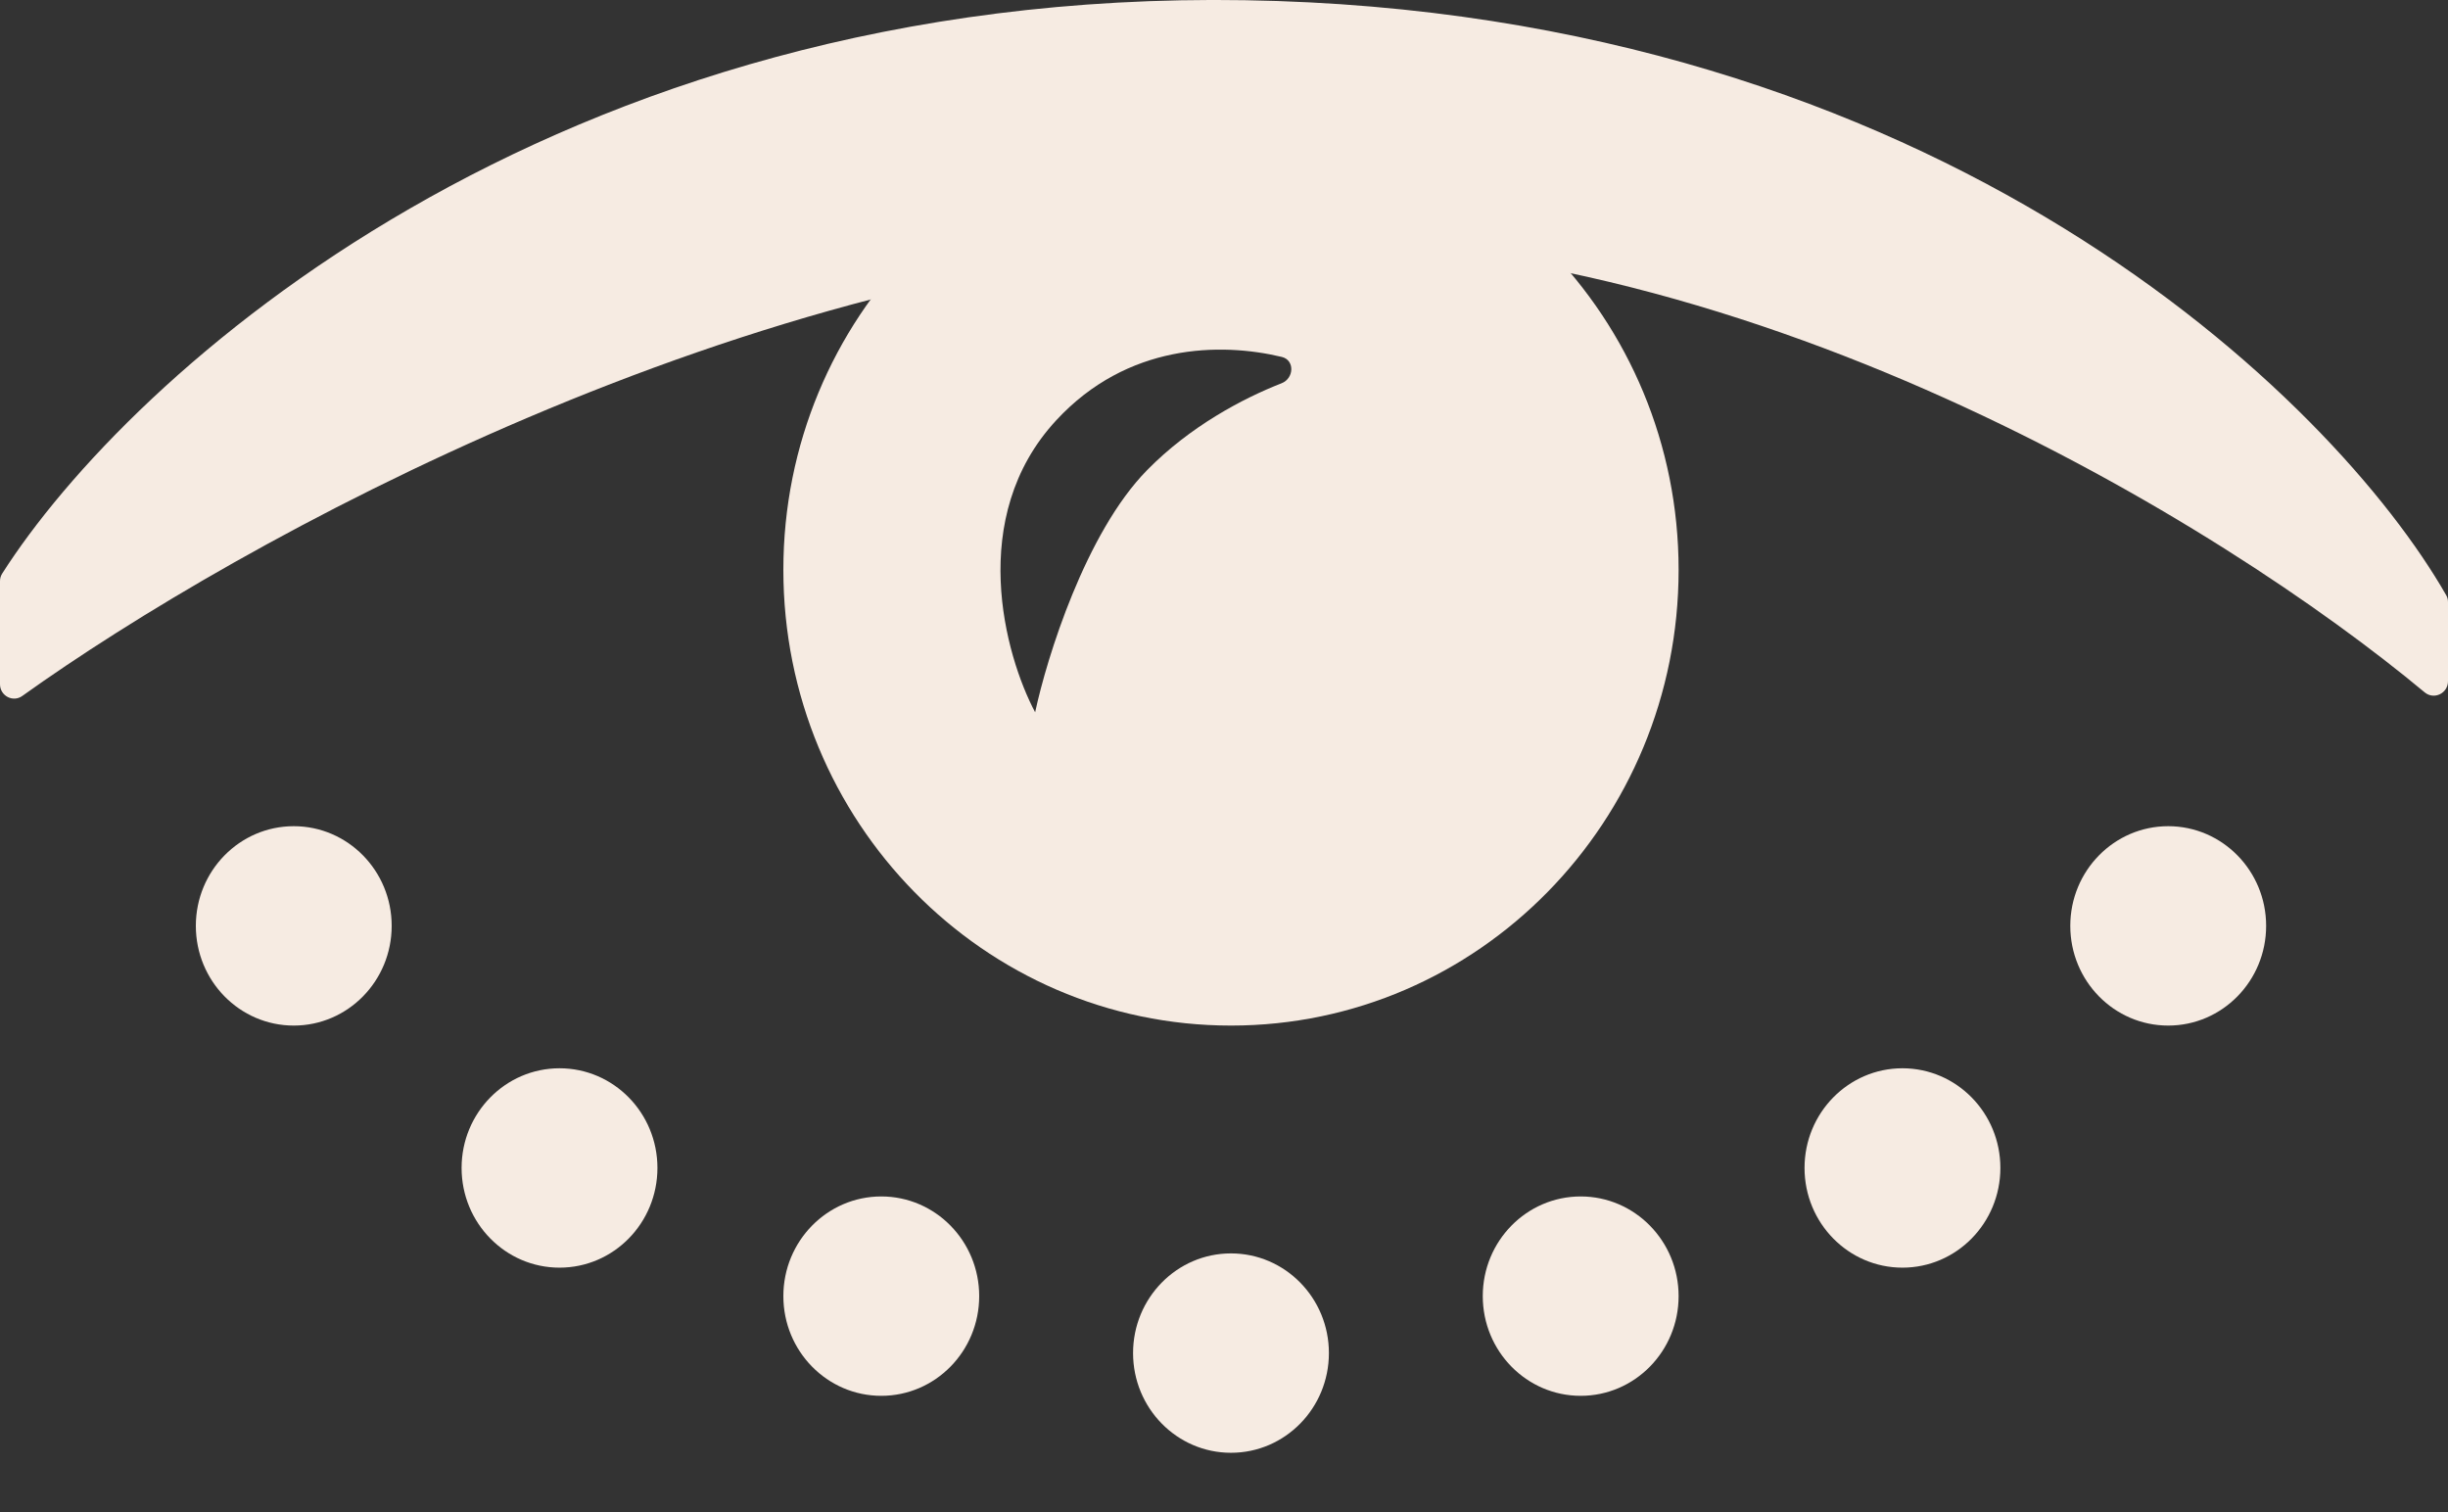
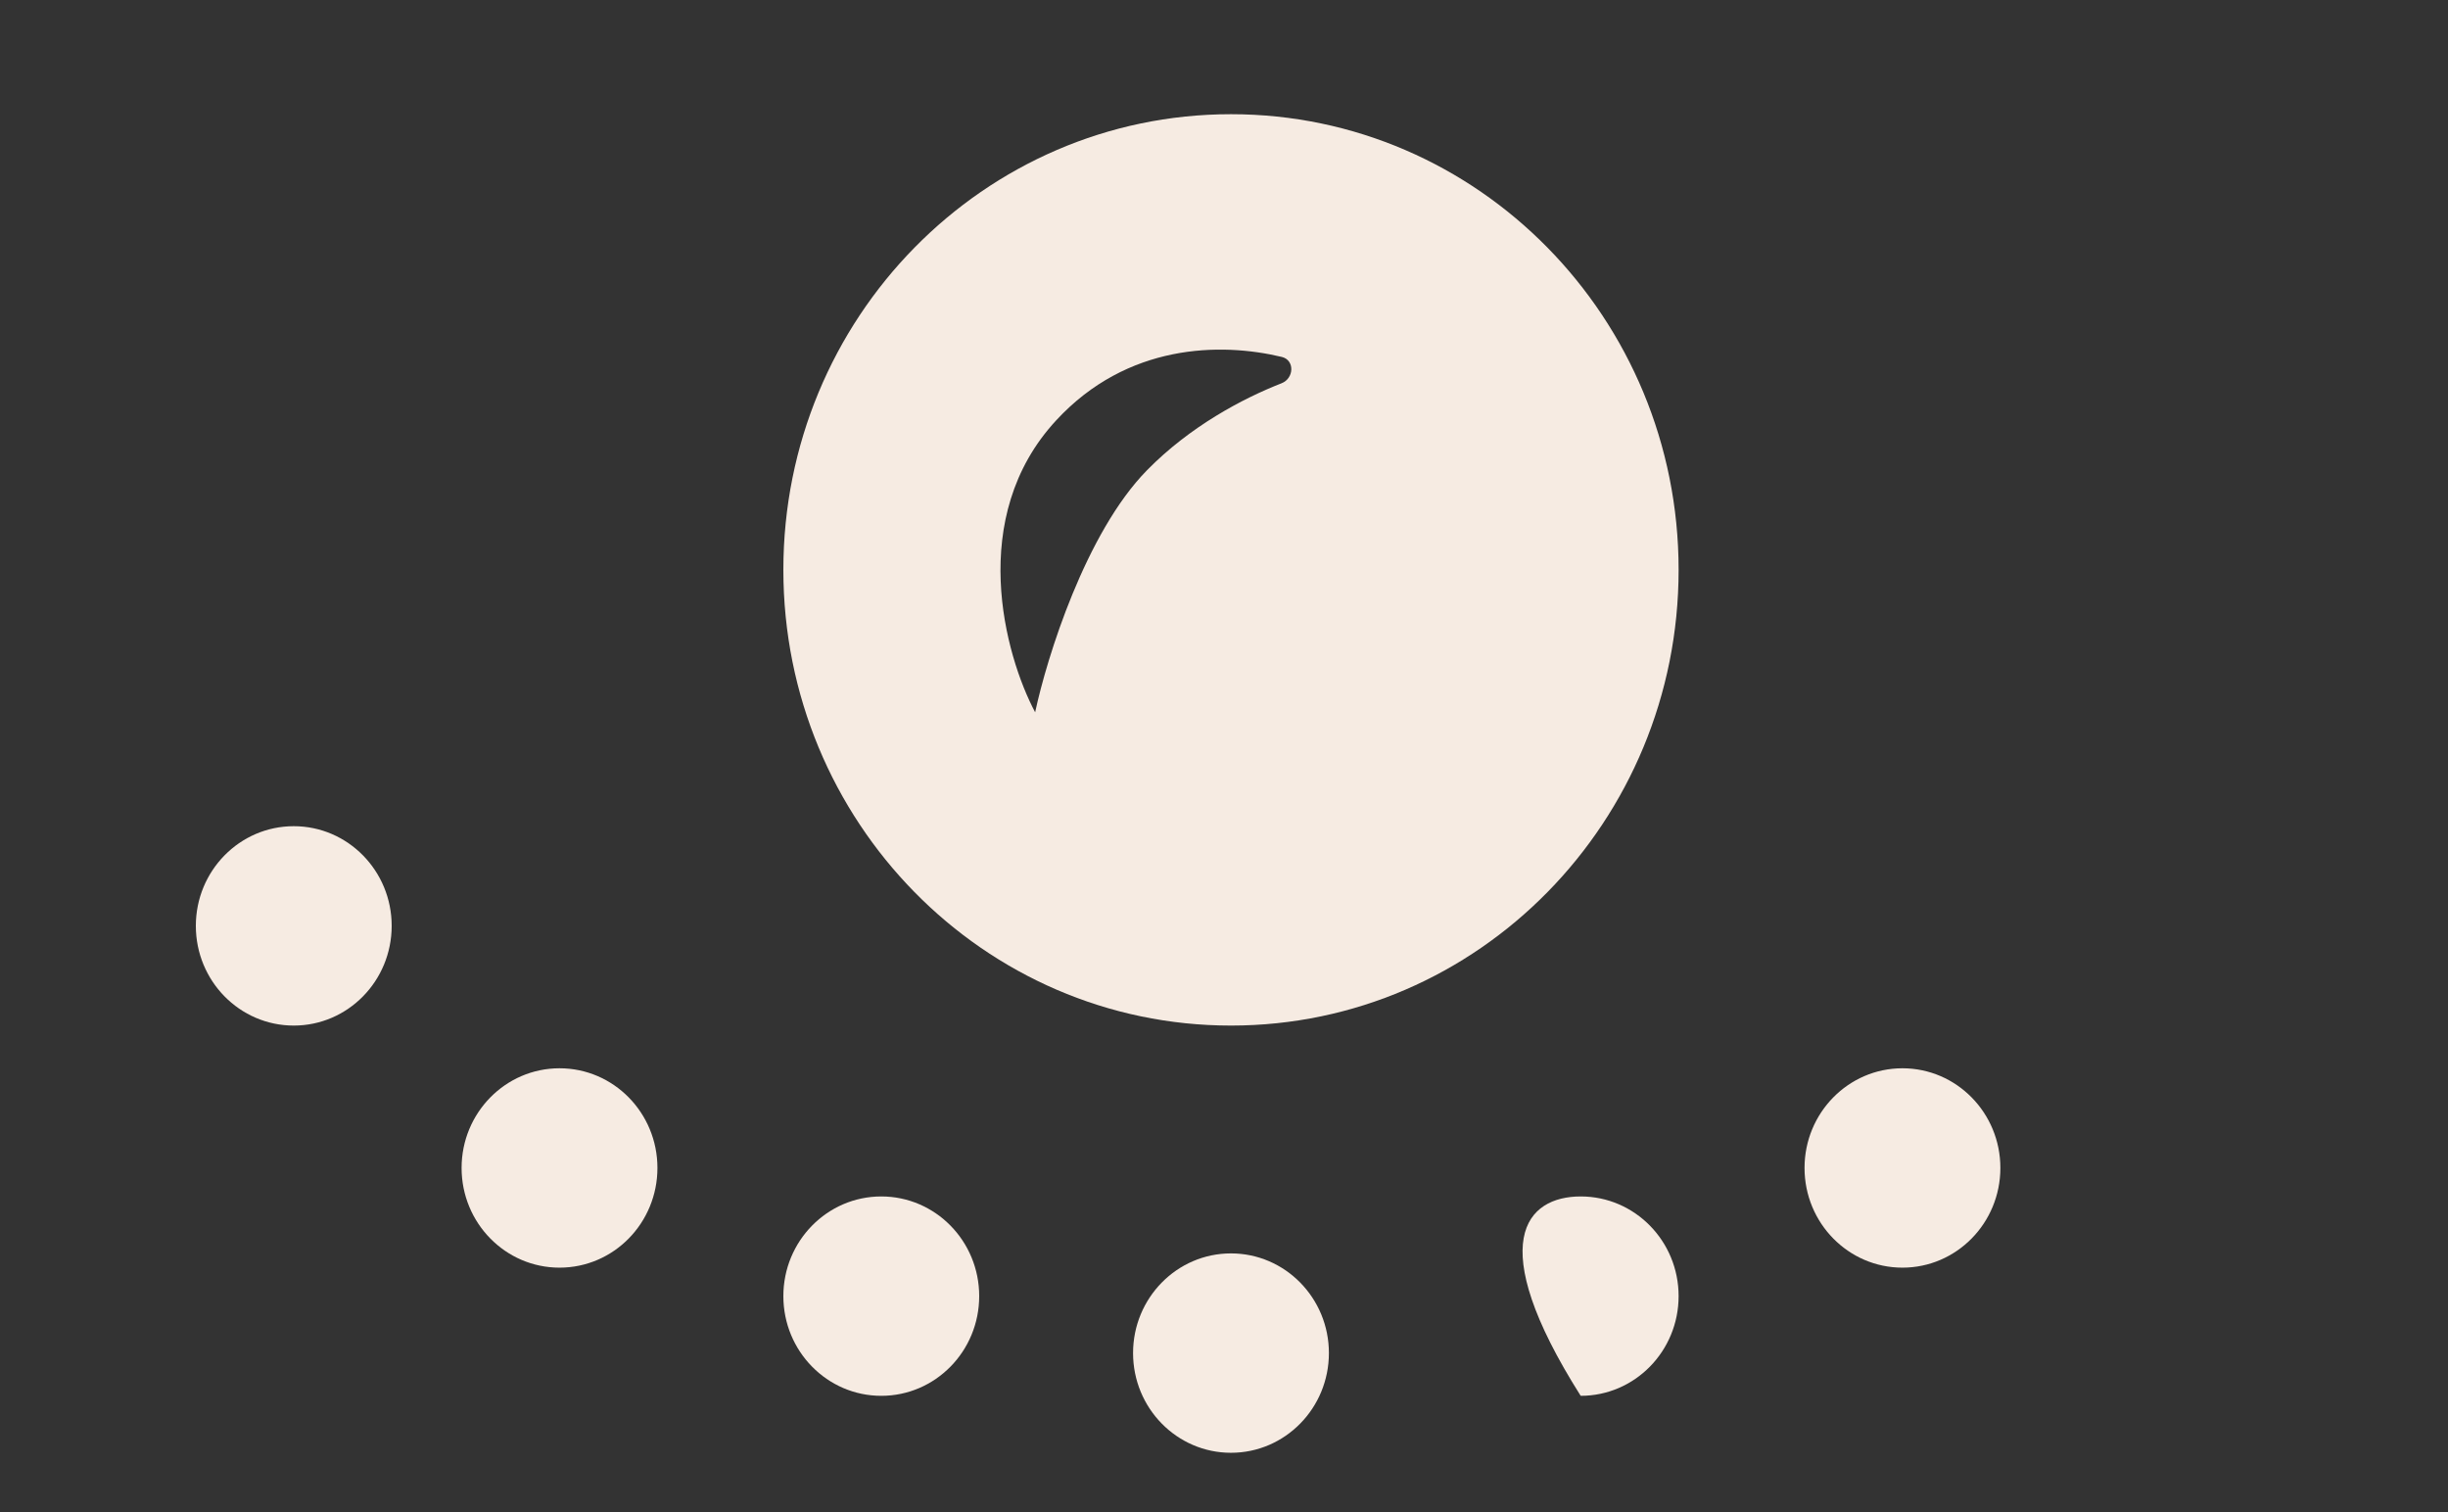
<svg xmlns="http://www.w3.org/2000/svg" width="34" height="21" viewBox="0 0 34 21" fill="none">
  <rect x="0" y="0" width="34" height="21" fill="#333333" stroke="none" />
  <path d="M5.44 12.858C5.44 13.623 4.831 14.243 4.08 14.243C3.329 14.243 2.72 13.623 2.72 12.858C2.72 12.094 3.329 11.474 4.08 11.474C4.831 11.474 5.44 12.094 5.44 12.858Z" fill="#F6EBE2" />
  <path d="M9.131 16.22C9.131 16.985 8.523 17.605 7.771 17.605C7.02 17.605 6.411 16.985 6.411 16.22C6.411 15.456 7.02 14.836 7.771 14.836C8.523 14.836 9.131 15.456 9.131 16.22Z" fill="#F6EBE2" />
  <path d="M13.6 18C13.6 18.765 12.991 19.385 12.24 19.385C11.489 19.385 10.88 18.765 10.88 18C10.88 17.236 11.489 16.616 12.24 16.616C12.991 16.616 13.6 17.236 13.6 18Z" fill="#F6EBE2" />
  <path d="M18.457 18.791C18.457 19.556 17.848 20.176 17.097 20.176C16.346 20.176 15.737 19.556 15.737 18.791C15.737 18.027 16.346 17.407 17.097 17.407C17.848 17.407 18.457 18.027 18.457 18.791Z" fill="#F6EBE2" />
-   <path d="M23.314 18C23.314 18.765 22.705 19.385 21.954 19.385C21.203 19.385 20.594 18.765 20.594 18C20.594 17.236 21.203 16.616 21.954 16.616C22.705 16.616 23.314 17.236 23.314 18Z" fill="#F6EBE2" />
+   <path d="M23.314 18C23.314 18.765 22.705 19.385 21.954 19.385C20.594 17.236 21.203 16.616 21.954 16.616C22.705 16.616 23.314 17.236 23.314 18Z" fill="#F6EBE2" />
  <path d="M27.783 16.22C27.783 16.985 27.174 17.605 26.423 17.605C25.672 17.605 25.063 16.985 25.063 16.22C25.063 15.456 25.672 14.836 26.423 14.836C27.174 14.836 27.783 15.456 27.783 16.22Z" fill="#F6EBE2" />
-   <path d="M31.474 12.858C31.474 13.623 30.865 14.243 30.114 14.243C29.363 14.243 28.754 13.623 28.754 12.858C28.754 12.094 29.363 11.474 30.114 11.474C30.865 11.474 31.474 12.094 31.474 12.858Z" fill="#F6EBE2" />
-   <path d="M0.03 7.966C0.01 7.998 0 8.033 0 8.071V9.502C0 9.664 0.18 9.759 0.31 9.665C3.301 7.524 10.393 3.594 17.291 3.365C24.162 3.137 30.865 7.274 33.677 9.616C33.806 9.723 34 9.629 34 9.46V8.362C34 8.328 33.992 8.295 33.975 8.266C32.419 5.548 26.953 0.161 17.291 0.003C7.632 -0.154 1.783 5.216 0.03 7.966Z" fill="#F6EBE2" />
  <path fill-rule="evenodd" clip-rule="evenodd" d="M17.097 14.243C20.531 14.243 23.314 11.409 23.314 7.914C23.314 4.419 20.531 1.586 17.097 1.586C13.664 1.586 10.88 4.419 10.88 7.914C10.88 11.409 13.664 14.243 17.097 14.243ZM15.931 6.53C15.077 7.4 14.539 9.134 14.377 9.892C13.956 9.101 13.425 7.182 14.669 5.838C15.656 4.77 16.953 4.753 17.803 4.957C17.985 5.001 17.974 5.255 17.799 5.323C17.26 5.534 16.53 5.92 15.931 6.53Z" fill="#F6EBE2" />
</svg>